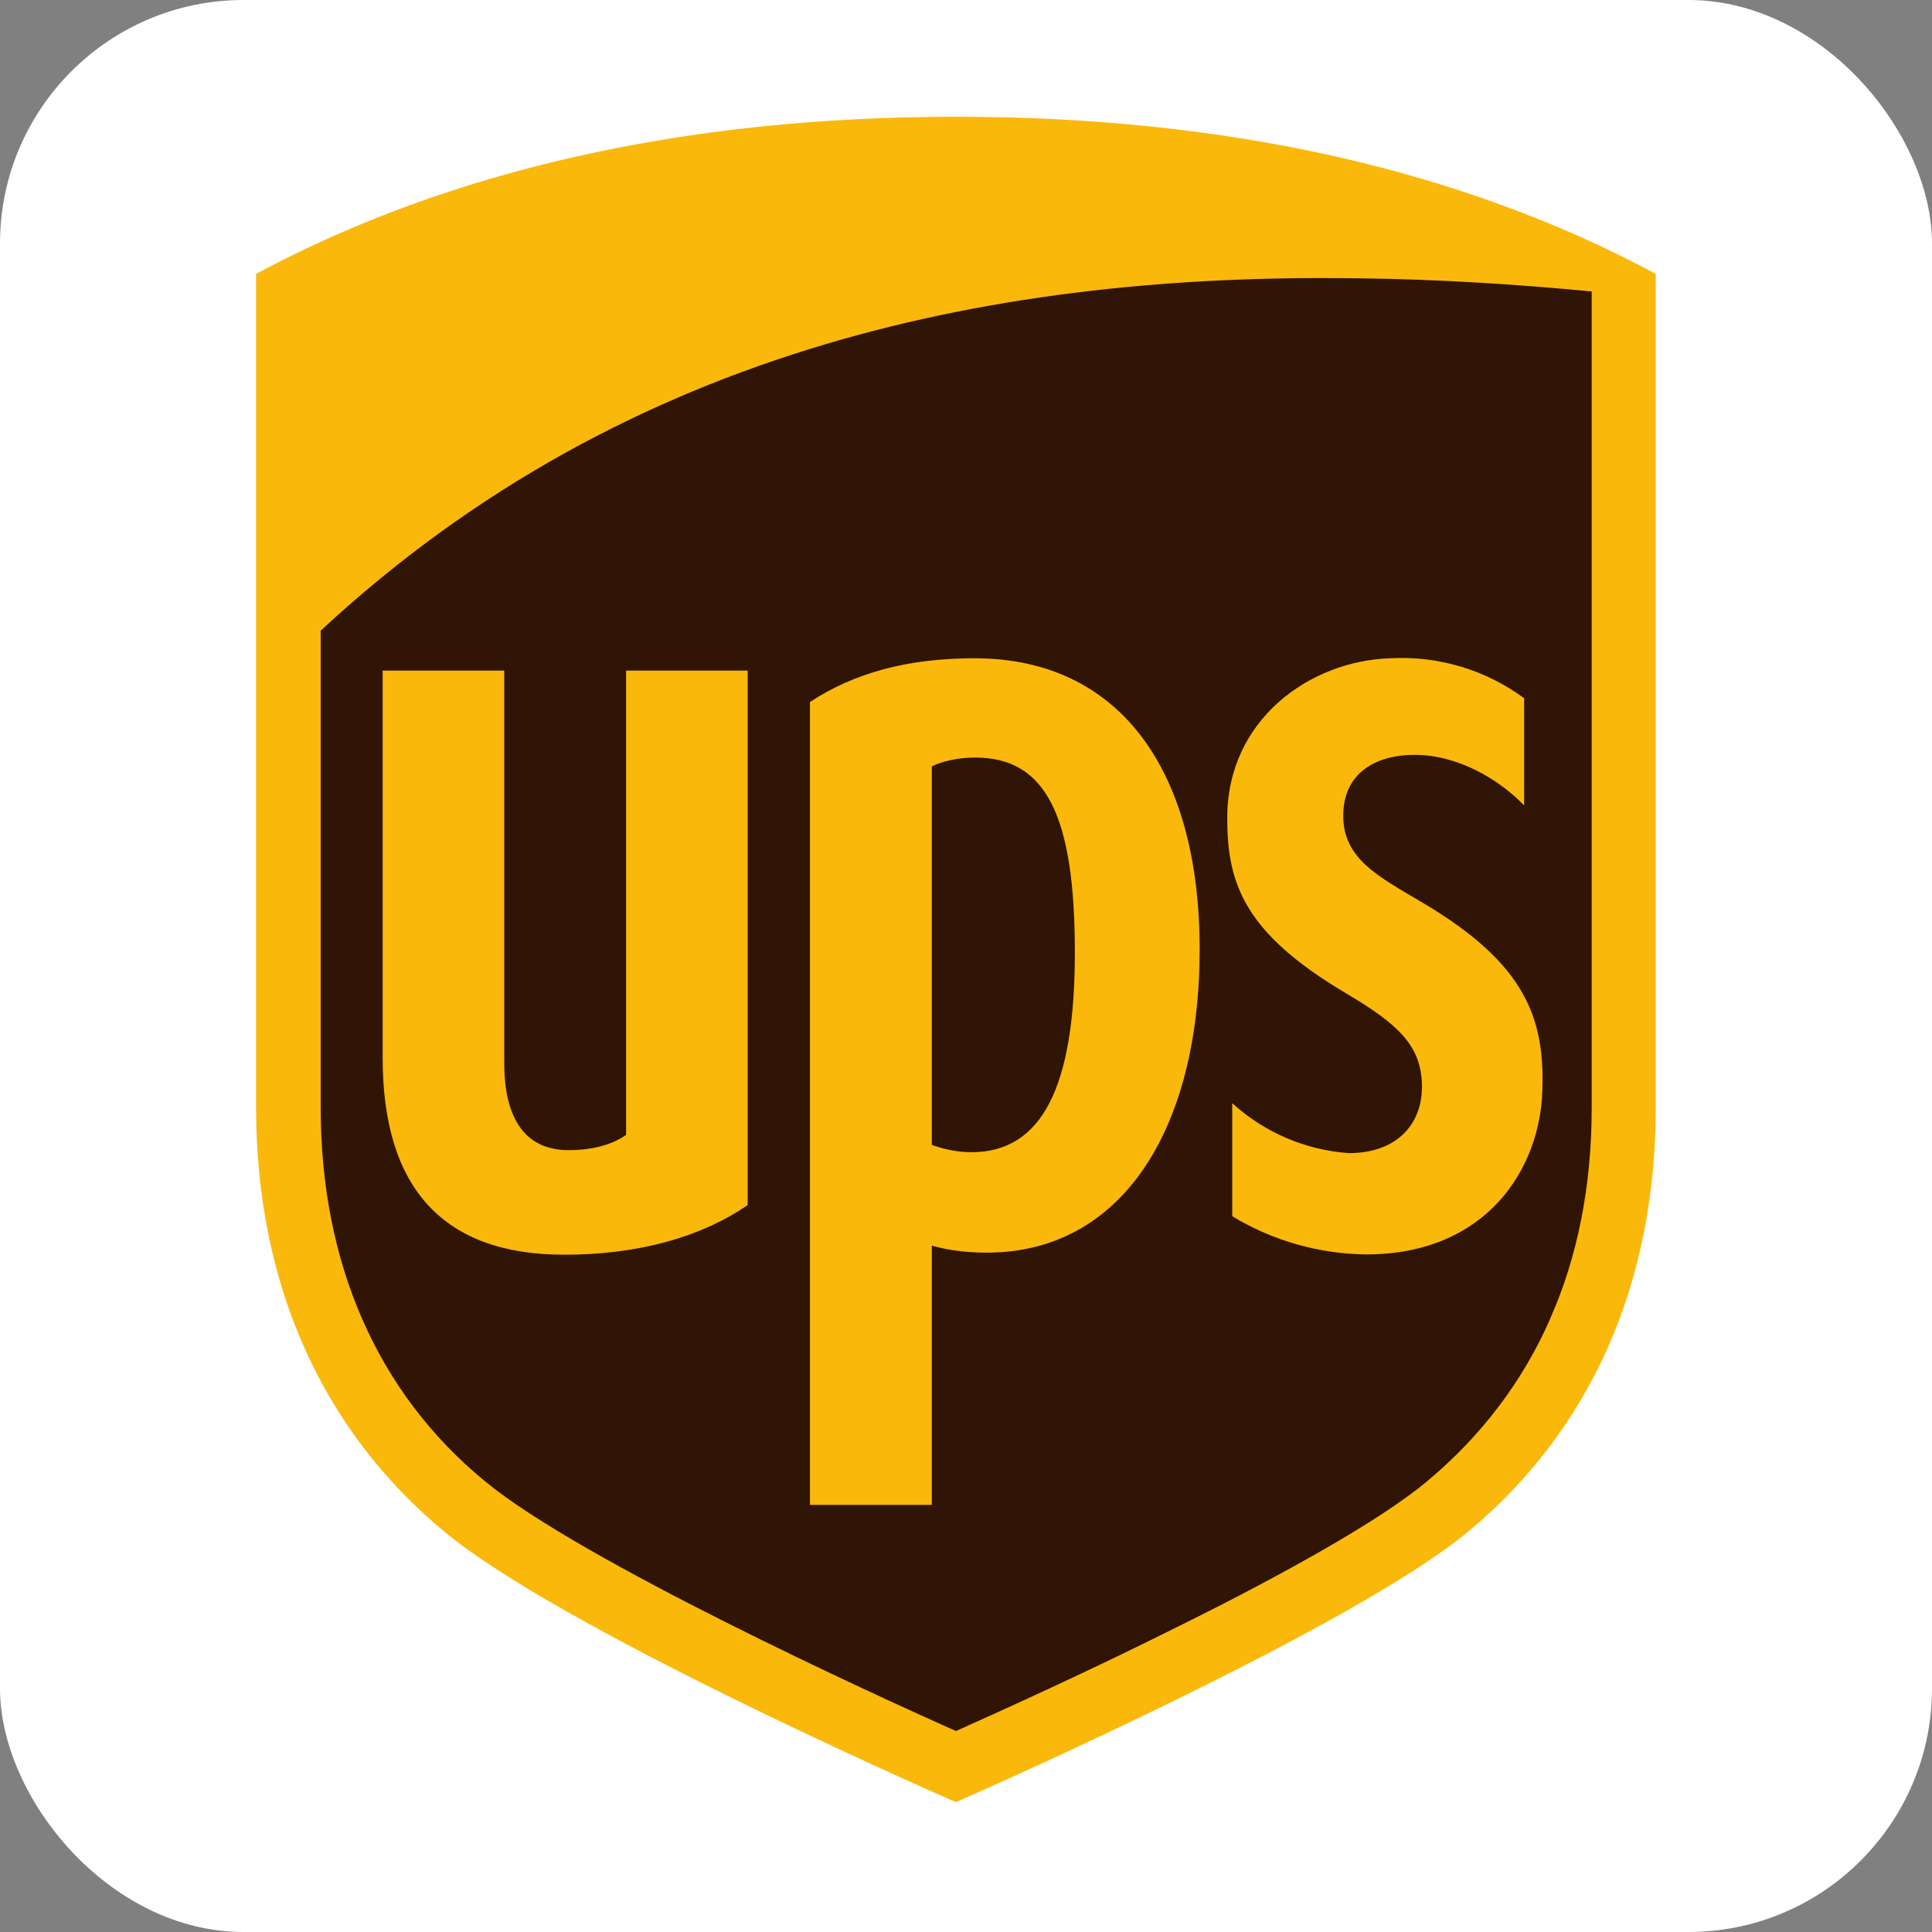
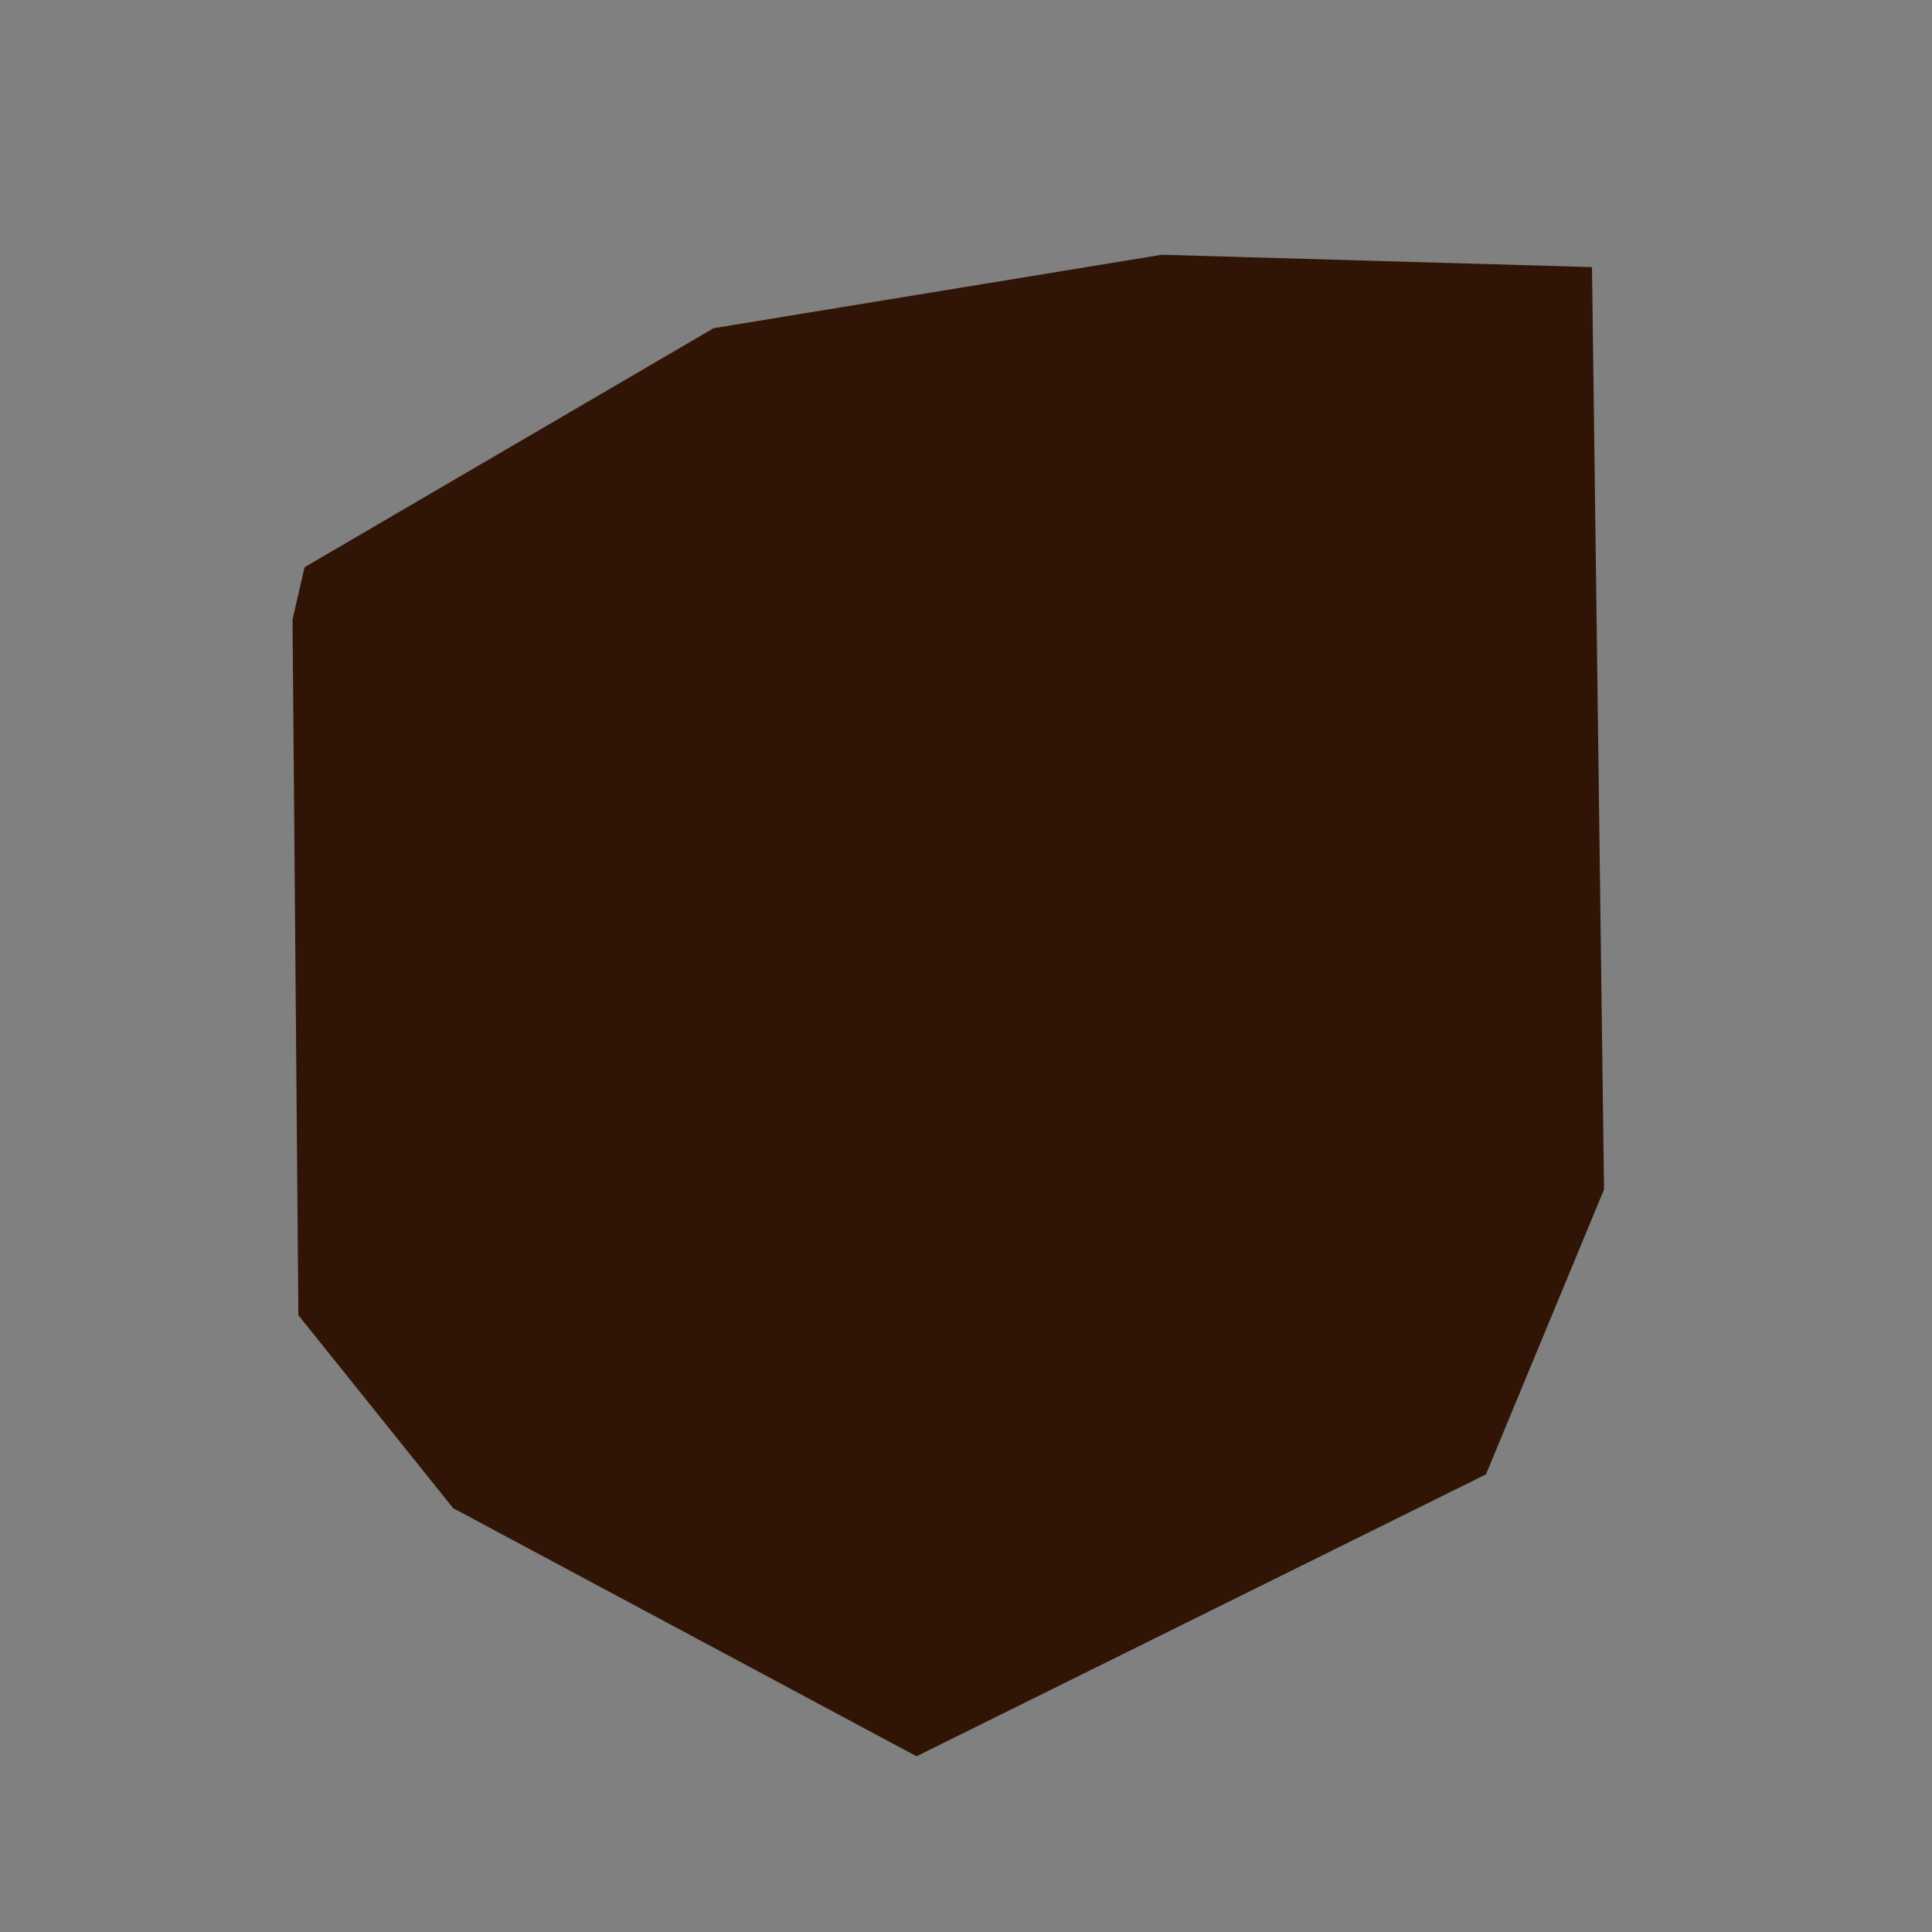
<svg xmlns="http://www.w3.org/2000/svg" width="94px" height="94px" viewBox="0 0 94 94" version="1.1">
  <rect x="0" y="0" width="94" height="94" fill="#808080" stroke="none" />
  <title>ups-kargo-app-icon</title>
  <g id="integration-platforms" stroke="none" stroke-width="1" fill="none" fill-rule="evenodd">
    <g id="ups-kargo-app-icon" fill-rule="nonzero">
-       <rect id="Rectangle" fill="#FFFFFF" transform="translate(47, 47) rotate(-180) translate(-47, -47) " x="0" y="0" width="94" height="94" rx="11.85" />
      <g id="ups-icon" transform="translate(12.46, 5.68)">
        <polygon id="Path" fill="#301506" points="1.772 24.461 2.058 58.31 9.587 67.698 32.134 79.771 59.839 66.054 65.583 52.195 64.997 7.316 44.065 6.715 22.261 10.288 2.358 21.918" />
-         <path d="M34.063,0 C20.918,0 9.459,2.572 0,7.644 L0,48.208 C0,56.738 3.172,63.883 9.173,68.855 C14.745,73.47 31.948,81.086 34.049,82 C36.049,81.128 53.481,73.399 58.953,68.855 C64.954,63.883 68.098,56.738 68.098,48.208 L68.098,7.644 C58.653,2.572 47.194,0 34.049,0 L34.063,0 Z M53.495,7.859 C57.424,7.901 61.268,8.144 64.983,8.501 L64.983,48.208 C64.983,55.838 62.239,61.997 56.967,66.397 C52.252,70.327 38.021,76.771 34.049,78.542 C30.034,76.756 15.774,70.227 11.145,66.397 C5.887,62.082 3.143,55.767 3.143,48.208 L3.143,25.004 C18.217,11.002 36.535,7.63 53.495,7.859 Z M34.949,26.347 C31.706,26.347 29.091,27.062 26.948,28.476 L26.948,67.54 L32.877,67.54 L32.877,54.924 C33.477,55.095 34.335,55.267 35.549,55.267 C42.122,55.267 45.908,49.266 45.908,40.507 C45.908,31.777 42.007,26.347 34.949,26.347 L34.949,26.347 Z M55.195,26.347 C51.295,26.462 47.223,29.319 47.251,34.163 C47.251,37.349 48.123,39.735 53.009,42.636 C55.624,44.179 56.667,45.208 56.724,47.08 C56.767,49.166 55.338,50.437 53.152,50.423 C51.047,50.271 49.054,49.416 47.494,47.994 L47.494,53.495 C49.461,54.685 51.711,55.327 54.009,55.353 C59.868,55.353 62.482,51.18 62.582,47.351 C62.697,43.85 61.754,41.207 56.796,38.264 C54.581,36.949 52.838,36.092 52.895,33.906 C52.952,31.763 54.71,31.034 56.381,31.048 C58.453,31.048 60.453,32.22 61.696,33.506 L61.696,28.291 C59.82,26.908 57.522,26.221 55.195,26.347 L55.195,26.347 Z M6.158,26.948 L6.158,45.794 C6.158,52.152 9.13,55.367 14.988,55.367 C18.618,55.367 21.647,54.509 23.918,52.952 L23.918,26.948 L18.003,26.948 L18.003,49.537 C17.36,49.994 16.403,50.28 15.203,50.28 C12.488,50.28 12.074,47.751 12.074,46.065 L12.074,26.948 L6.158,26.948 L6.158,26.948 Z M34.978,31.177 C38.407,31.177 39.836,33.949 39.836,40.664 C39.836,47.223 38.221,50.38 34.806,50.38 C34.006,50.38 33.306,50.18 32.877,50.023 L32.877,31.606 C33.363,31.363 34.177,31.177 34.978,31.177 L34.978,31.177 Z" id="Shape" fill="#FAB80A" />
      </g>
    </g>
  </g>
</svg>